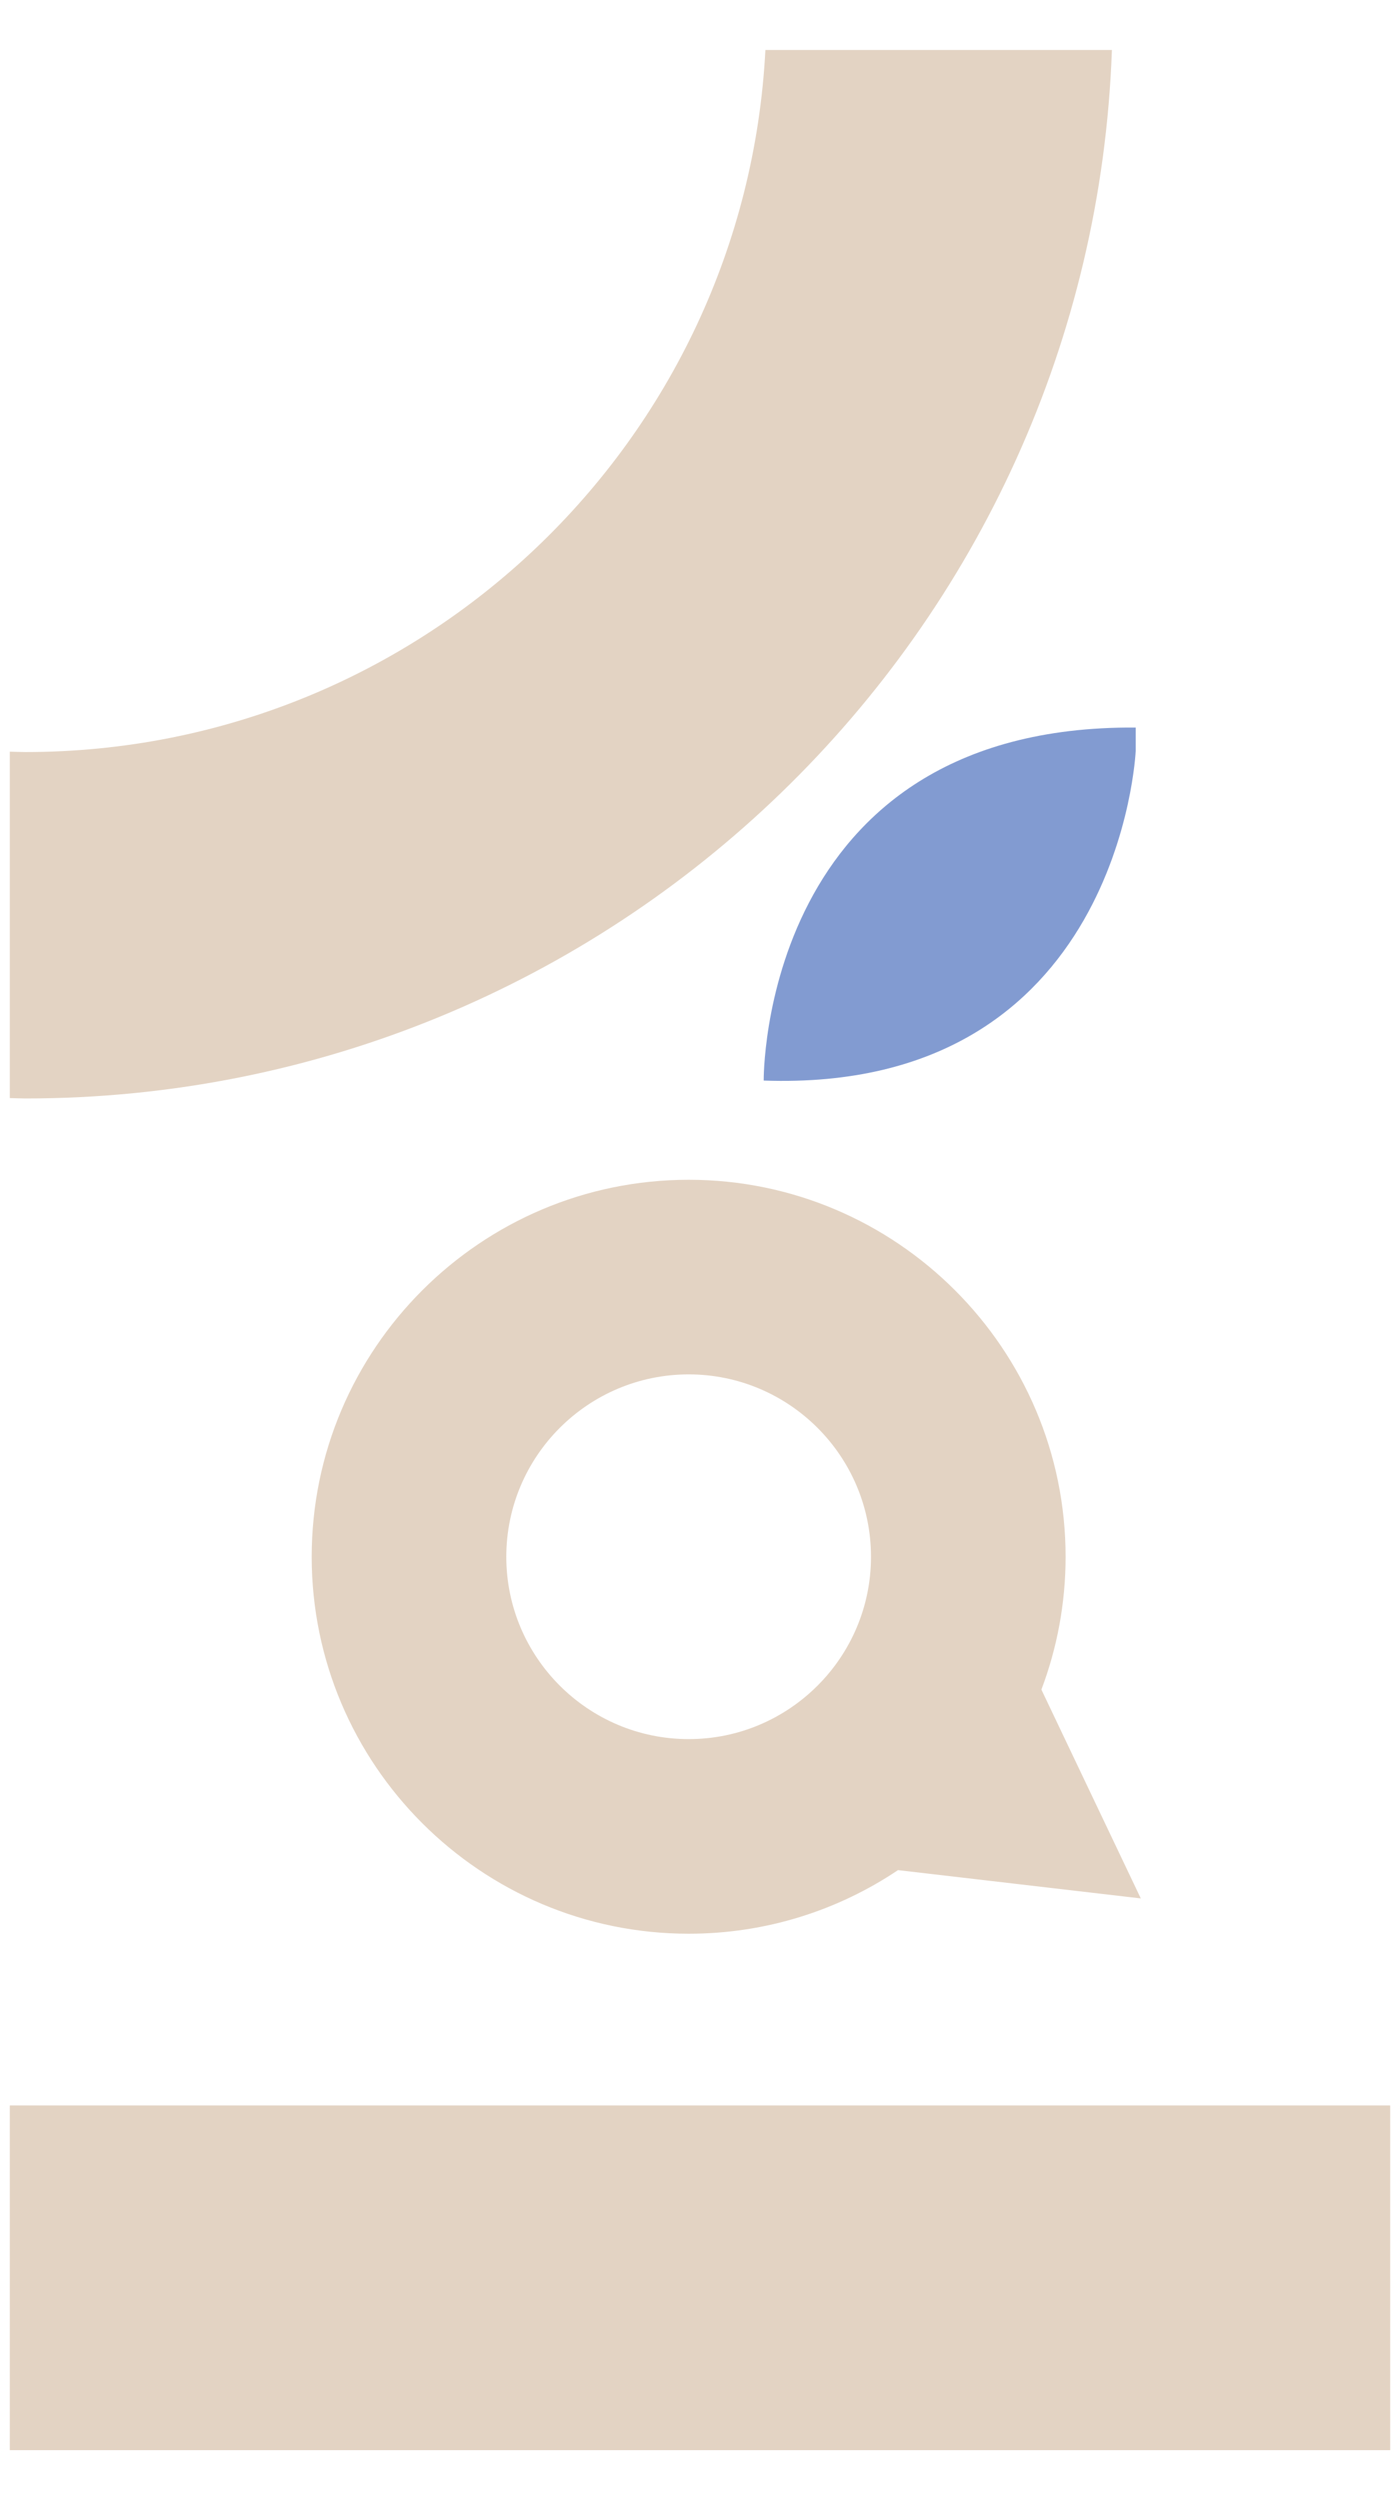
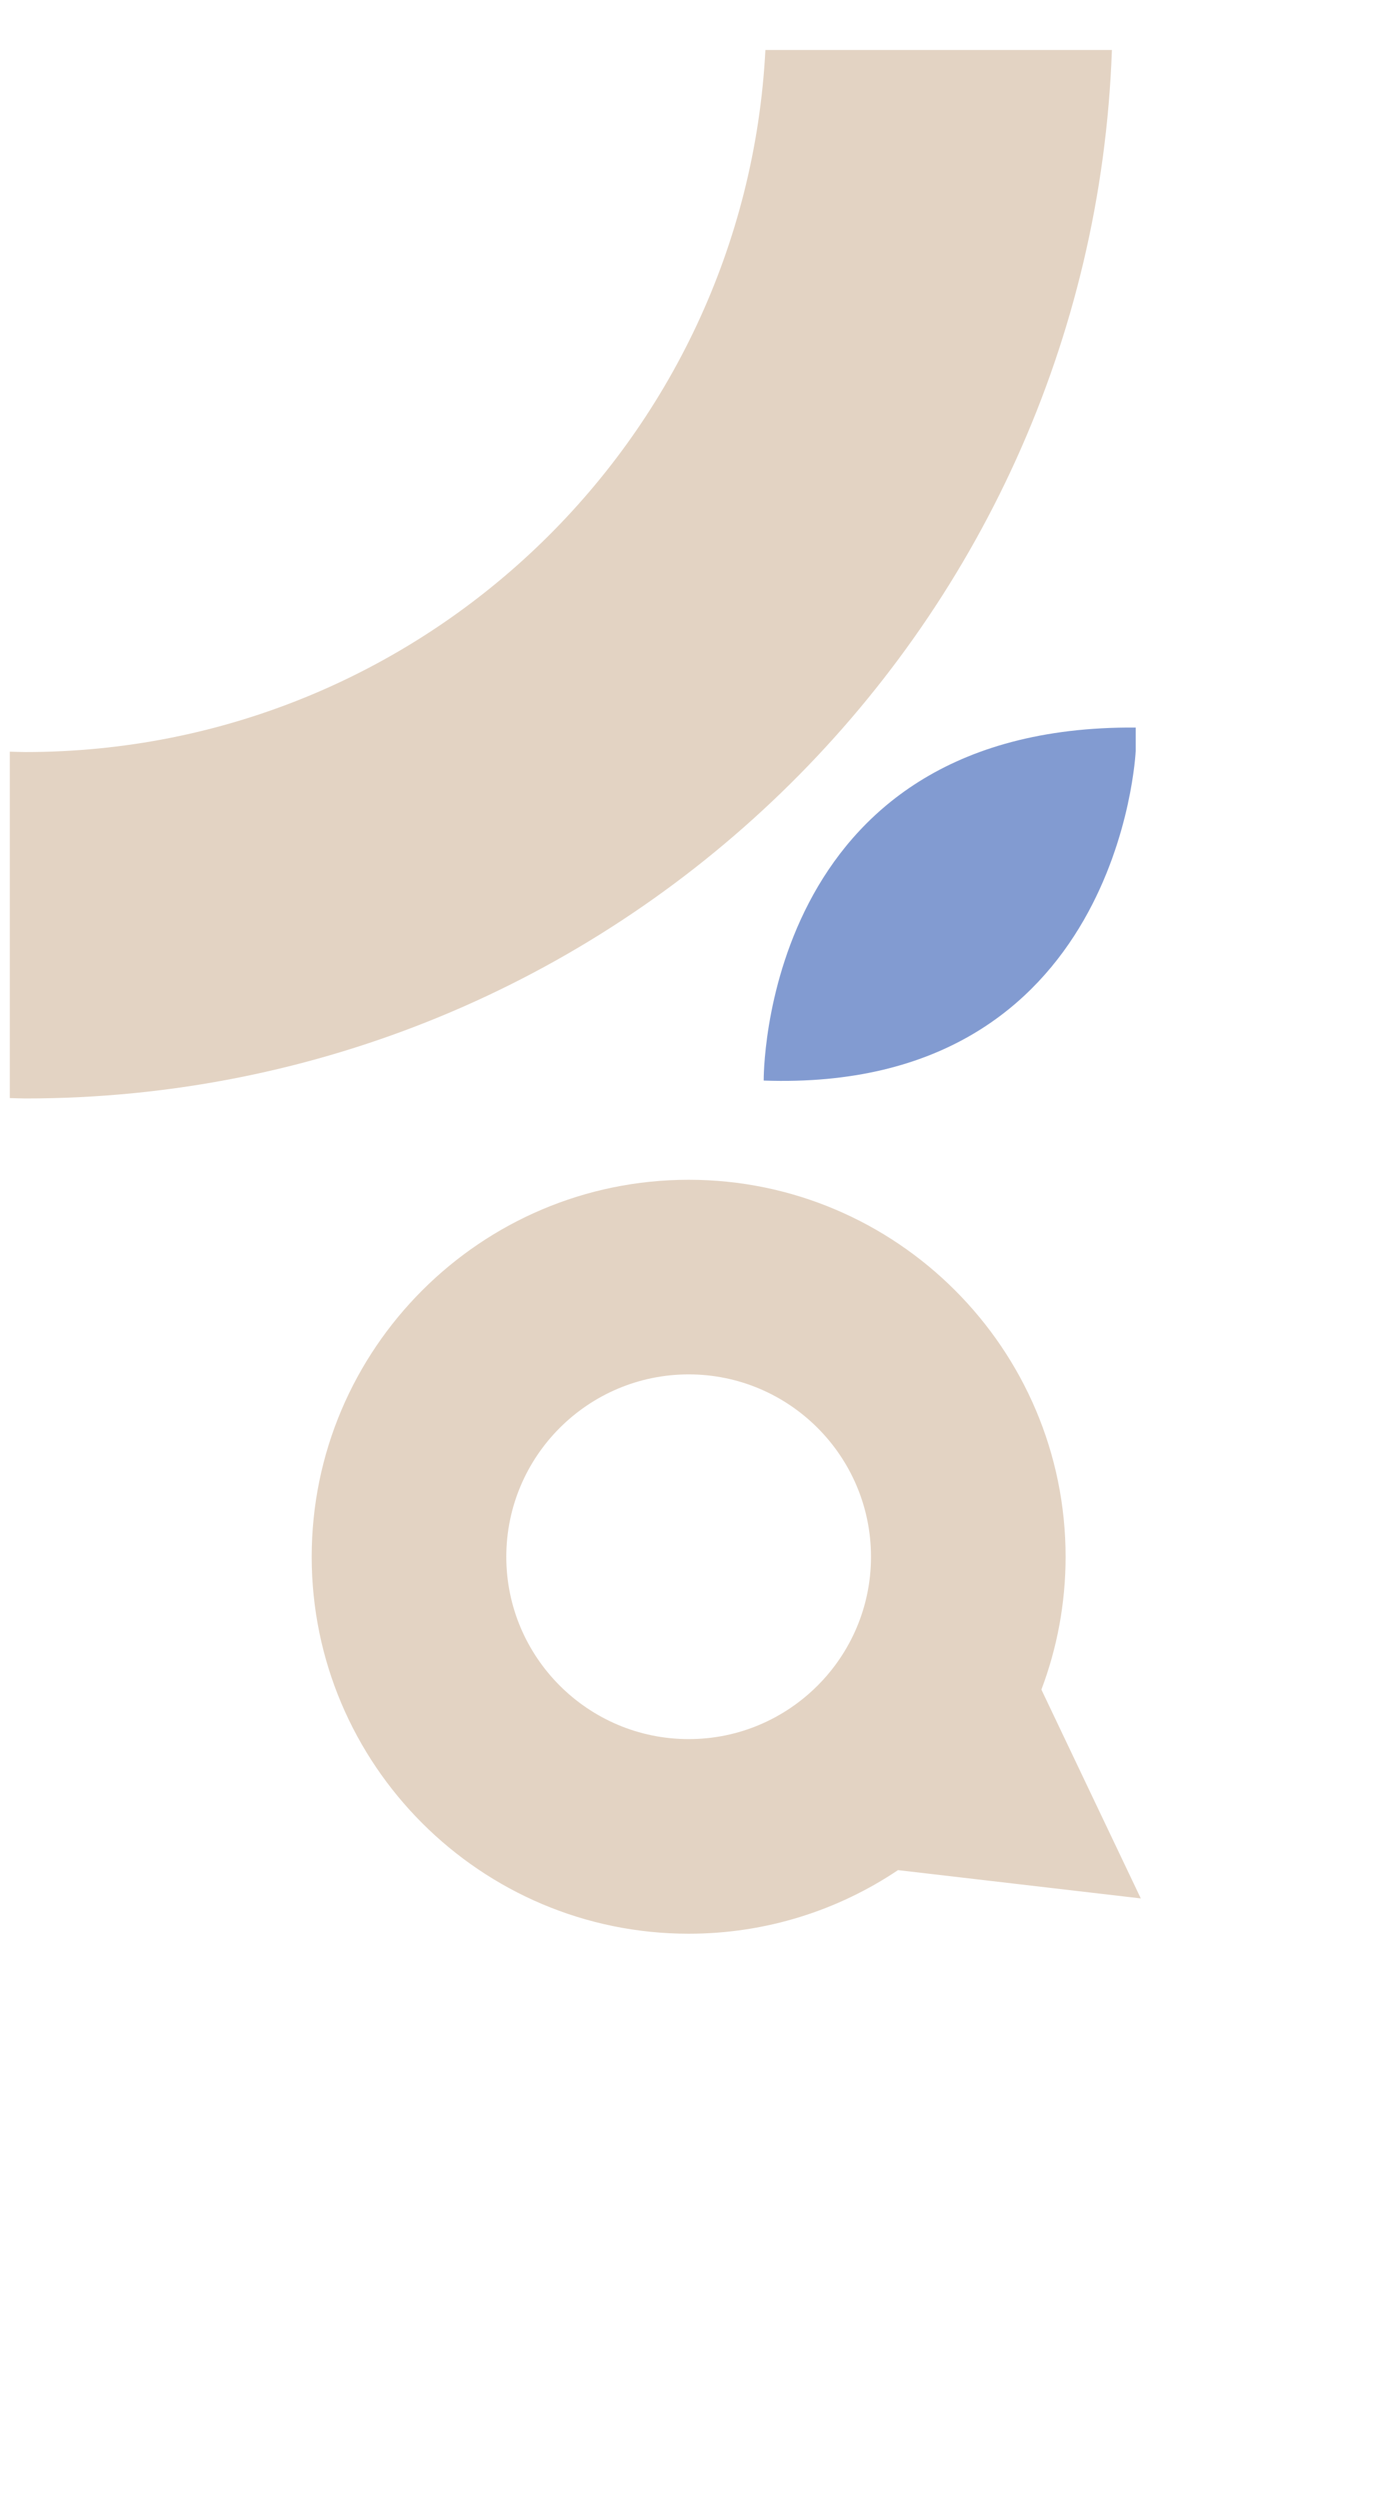
<svg xmlns="http://www.w3.org/2000/svg" width="14" height="25" viewBox="0 0 14 25" fill="none">
-   <path d="M13.902 21.053H0.098V24.5H13.902V21.053Z" fill="#E3D3C3" />
  <path d="M7.654 0.5C7.451 4.411 4.215 7.52 0.254 7.52C0.202 7.52 0.15 7.517 0.098 7.516V10.98C0.15 10.981 0.202 10.984 0.254 10.984C6.129 10.984 10.913 6.325 11.119 0.5H7.654V0.5Z" fill="#E3D3C3" />
  <path d="M10.414 16.895C10.57 16.482 10.656 16.034 10.656 15.567C10.656 13.489 8.965 11.797 6.887 11.797C4.808 11.797 3.117 13.489 3.117 15.567C3.117 17.645 4.808 19.336 6.887 19.336C7.661 19.336 8.381 19.102 8.98 18.7L11.408 18.983L10.414 16.895ZM6.887 17.39C5.881 17.39 5.063 16.572 5.063 15.567C5.063 14.561 5.881 13.743 6.887 13.743C7.892 13.743 8.71 14.561 8.71 15.567C8.71 16.572 7.892 17.39 6.887 17.39Z" fill="#E3D3C3" />
  <path d="M7.637 10.805C7.637 10.805 7.599 7.248 11.357 7.275V7.509C11.357 7.509 11.207 10.93 7.637 10.805Z" fill="#829BD1" />
</svg>